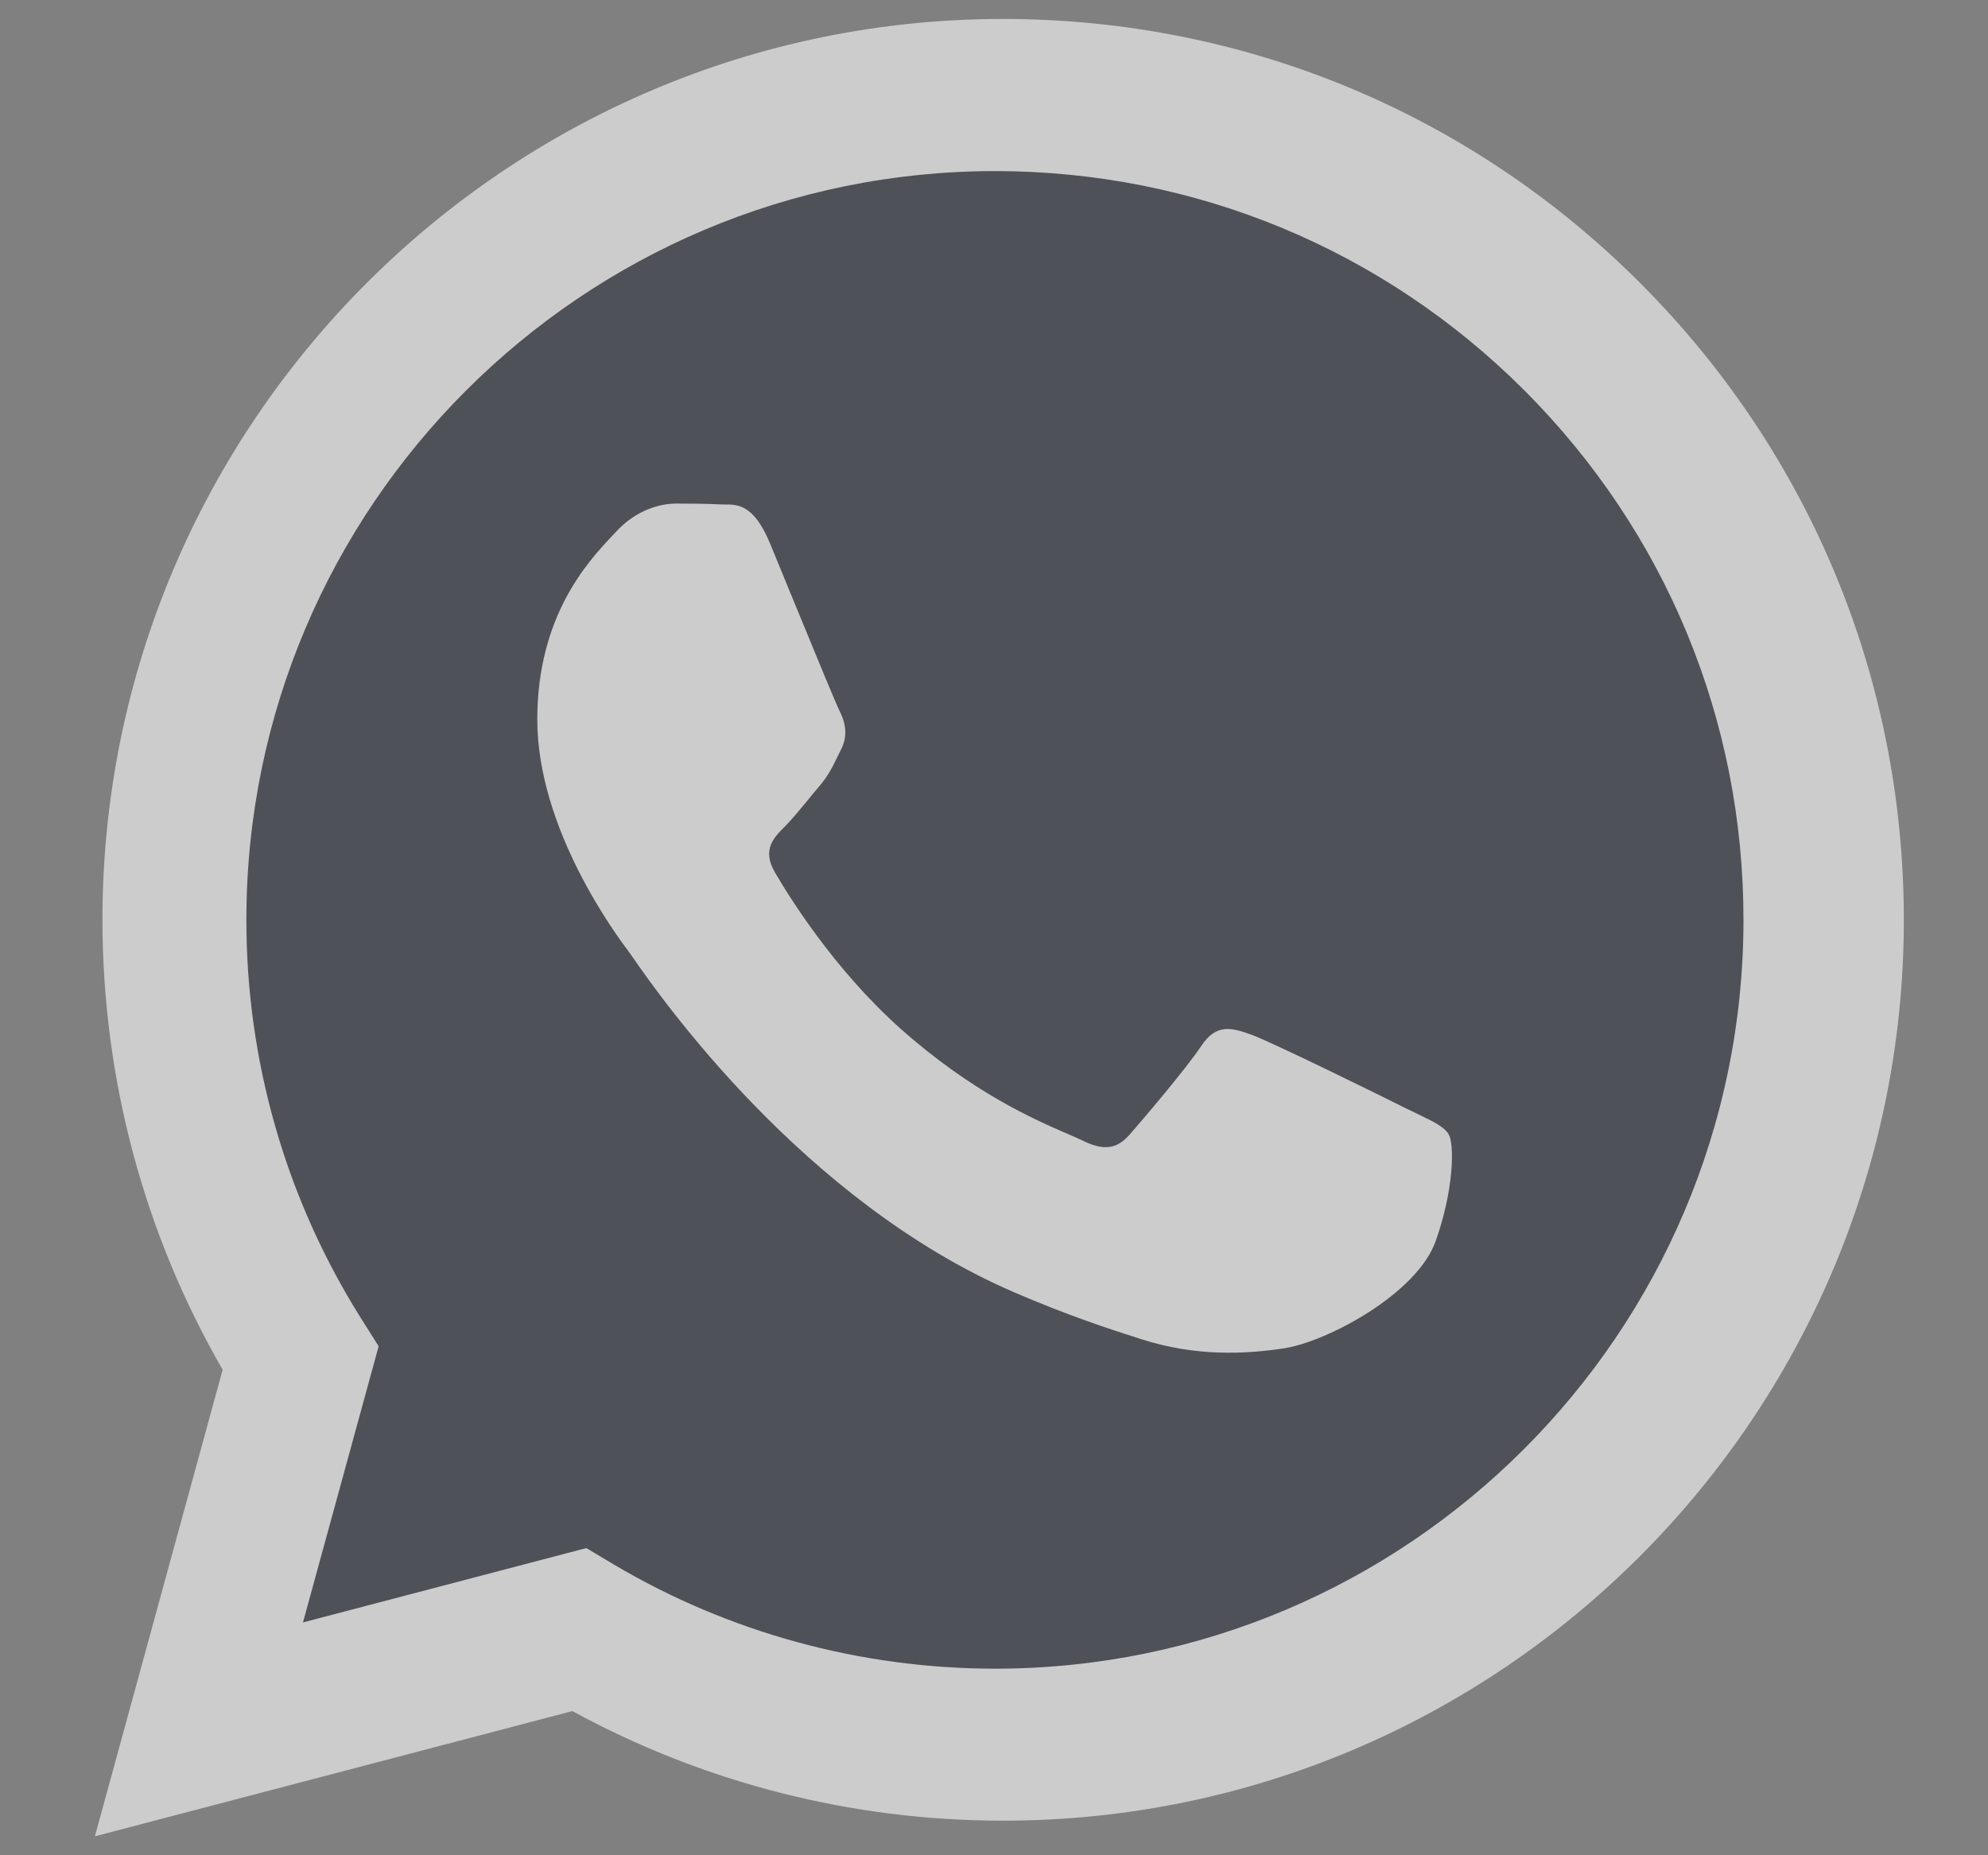
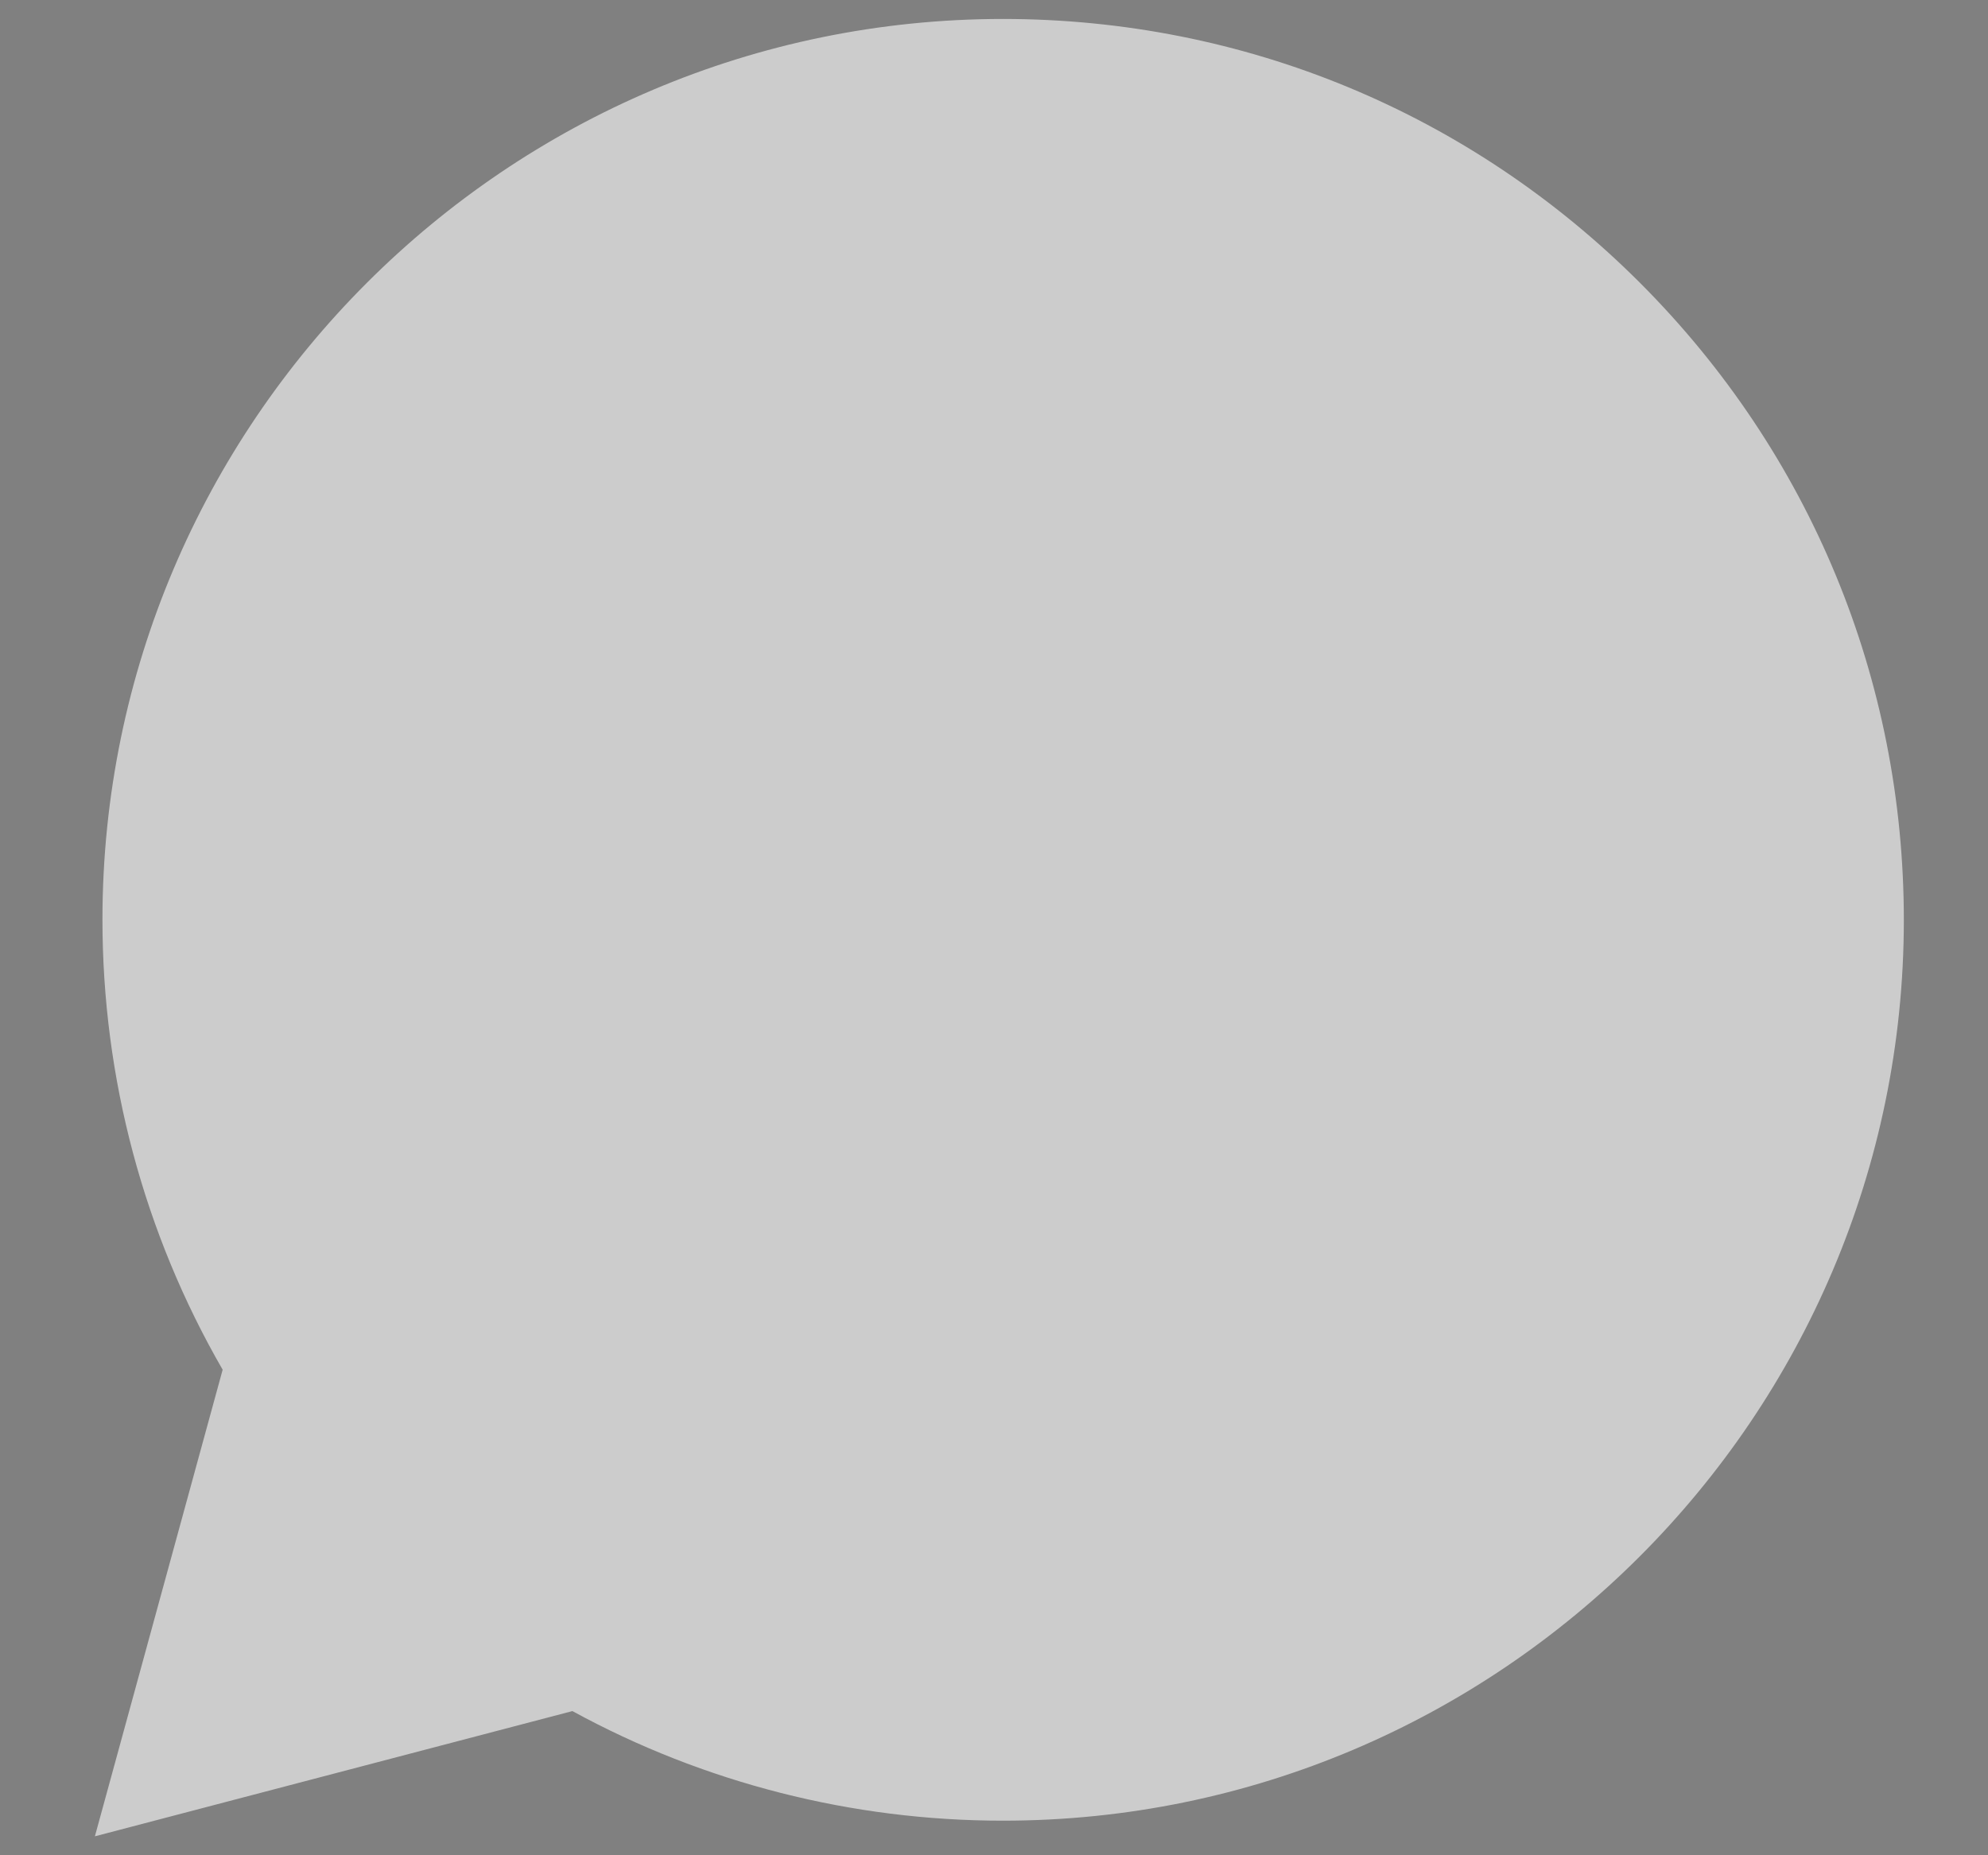
<svg xmlns="http://www.w3.org/2000/svg" width="15" height="14" viewBox="0 0 15 14" fill="none">
  <rect x="0" y="0" width="15" height="14" fill="#808080" stroke="none" />
  <path d="M7.569 13.739C11.316 13.738 14.363 10.69 14.365 6.944C14.365 5.128 13.659 3.421 12.376 2.136C11.093 0.852 9.387 0.144 7.569 0.143C3.823 0.143 0.775 3.191 0.773 6.938C0.773 8.136 1.085 9.305 1.68 10.336L0.716 13.857L4.319 12.912C5.311 13.454 6.429 13.739 7.566 13.739H7.569Z" fill="white" fill-opacity="0.6" />
-   <path fill-rule="evenodd" clip-rule="evenodd" d="M2.286 12.243L4.424 11.682L4.63 11.805C5.497 12.319 6.491 12.591 7.505 12.592H7.507C10.62 12.592 13.154 10.058 13.155 6.944C13.156 5.434 12.569 4.015 11.503 2.947C10.436 1.88 9.018 1.292 7.509 1.291C4.394 1.291 1.86 3.825 1.859 6.939C1.858 8.006 2.157 9.046 2.722 9.945L2.857 10.159L2.286 12.243ZM10.698 8.407C10.817 8.464 10.897 8.503 10.931 8.56C10.973 8.631 10.973 8.971 10.832 9.367C10.69 9.764 10.012 10.126 9.686 10.175C9.393 10.219 9.023 10.237 8.616 10.107C8.37 10.029 8.053 9.925 7.648 9.75C6.056 9.062 4.98 7.52 4.777 7.228C4.763 7.208 4.753 7.193 4.747 7.186L4.746 7.184C4.656 7.064 4.054 6.261 4.054 5.429C4.054 4.647 4.438 4.237 4.615 4.048C4.627 4.035 4.638 4.024 4.648 4.013C4.804 3.843 4.988 3.8 5.101 3.8C5.214 3.8 5.328 3.801 5.427 3.806C5.439 3.807 5.451 3.807 5.465 3.807C5.564 3.806 5.687 3.805 5.809 4.098C5.855 4.21 5.924 4.377 5.996 4.553C6.142 4.909 6.304 5.302 6.332 5.359C6.375 5.444 6.403 5.543 6.346 5.656C6.338 5.673 6.33 5.689 6.322 5.704C6.28 5.791 6.249 5.855 6.177 5.939C6.148 5.972 6.119 6.008 6.09 6.044C6.031 6.115 5.973 6.186 5.922 6.237C5.837 6.321 5.748 6.413 5.847 6.583C5.946 6.753 6.287 7.309 6.792 7.76C7.335 8.244 7.806 8.448 8.045 8.552C8.092 8.572 8.13 8.589 8.158 8.602C8.327 8.687 8.426 8.673 8.525 8.56C8.624 8.447 8.95 8.064 9.063 7.894C9.176 7.724 9.289 7.752 9.445 7.809C9.601 7.866 10.436 8.277 10.605 8.362C10.639 8.378 10.669 8.393 10.698 8.407Z" fill="#4F5158" />
</svg>